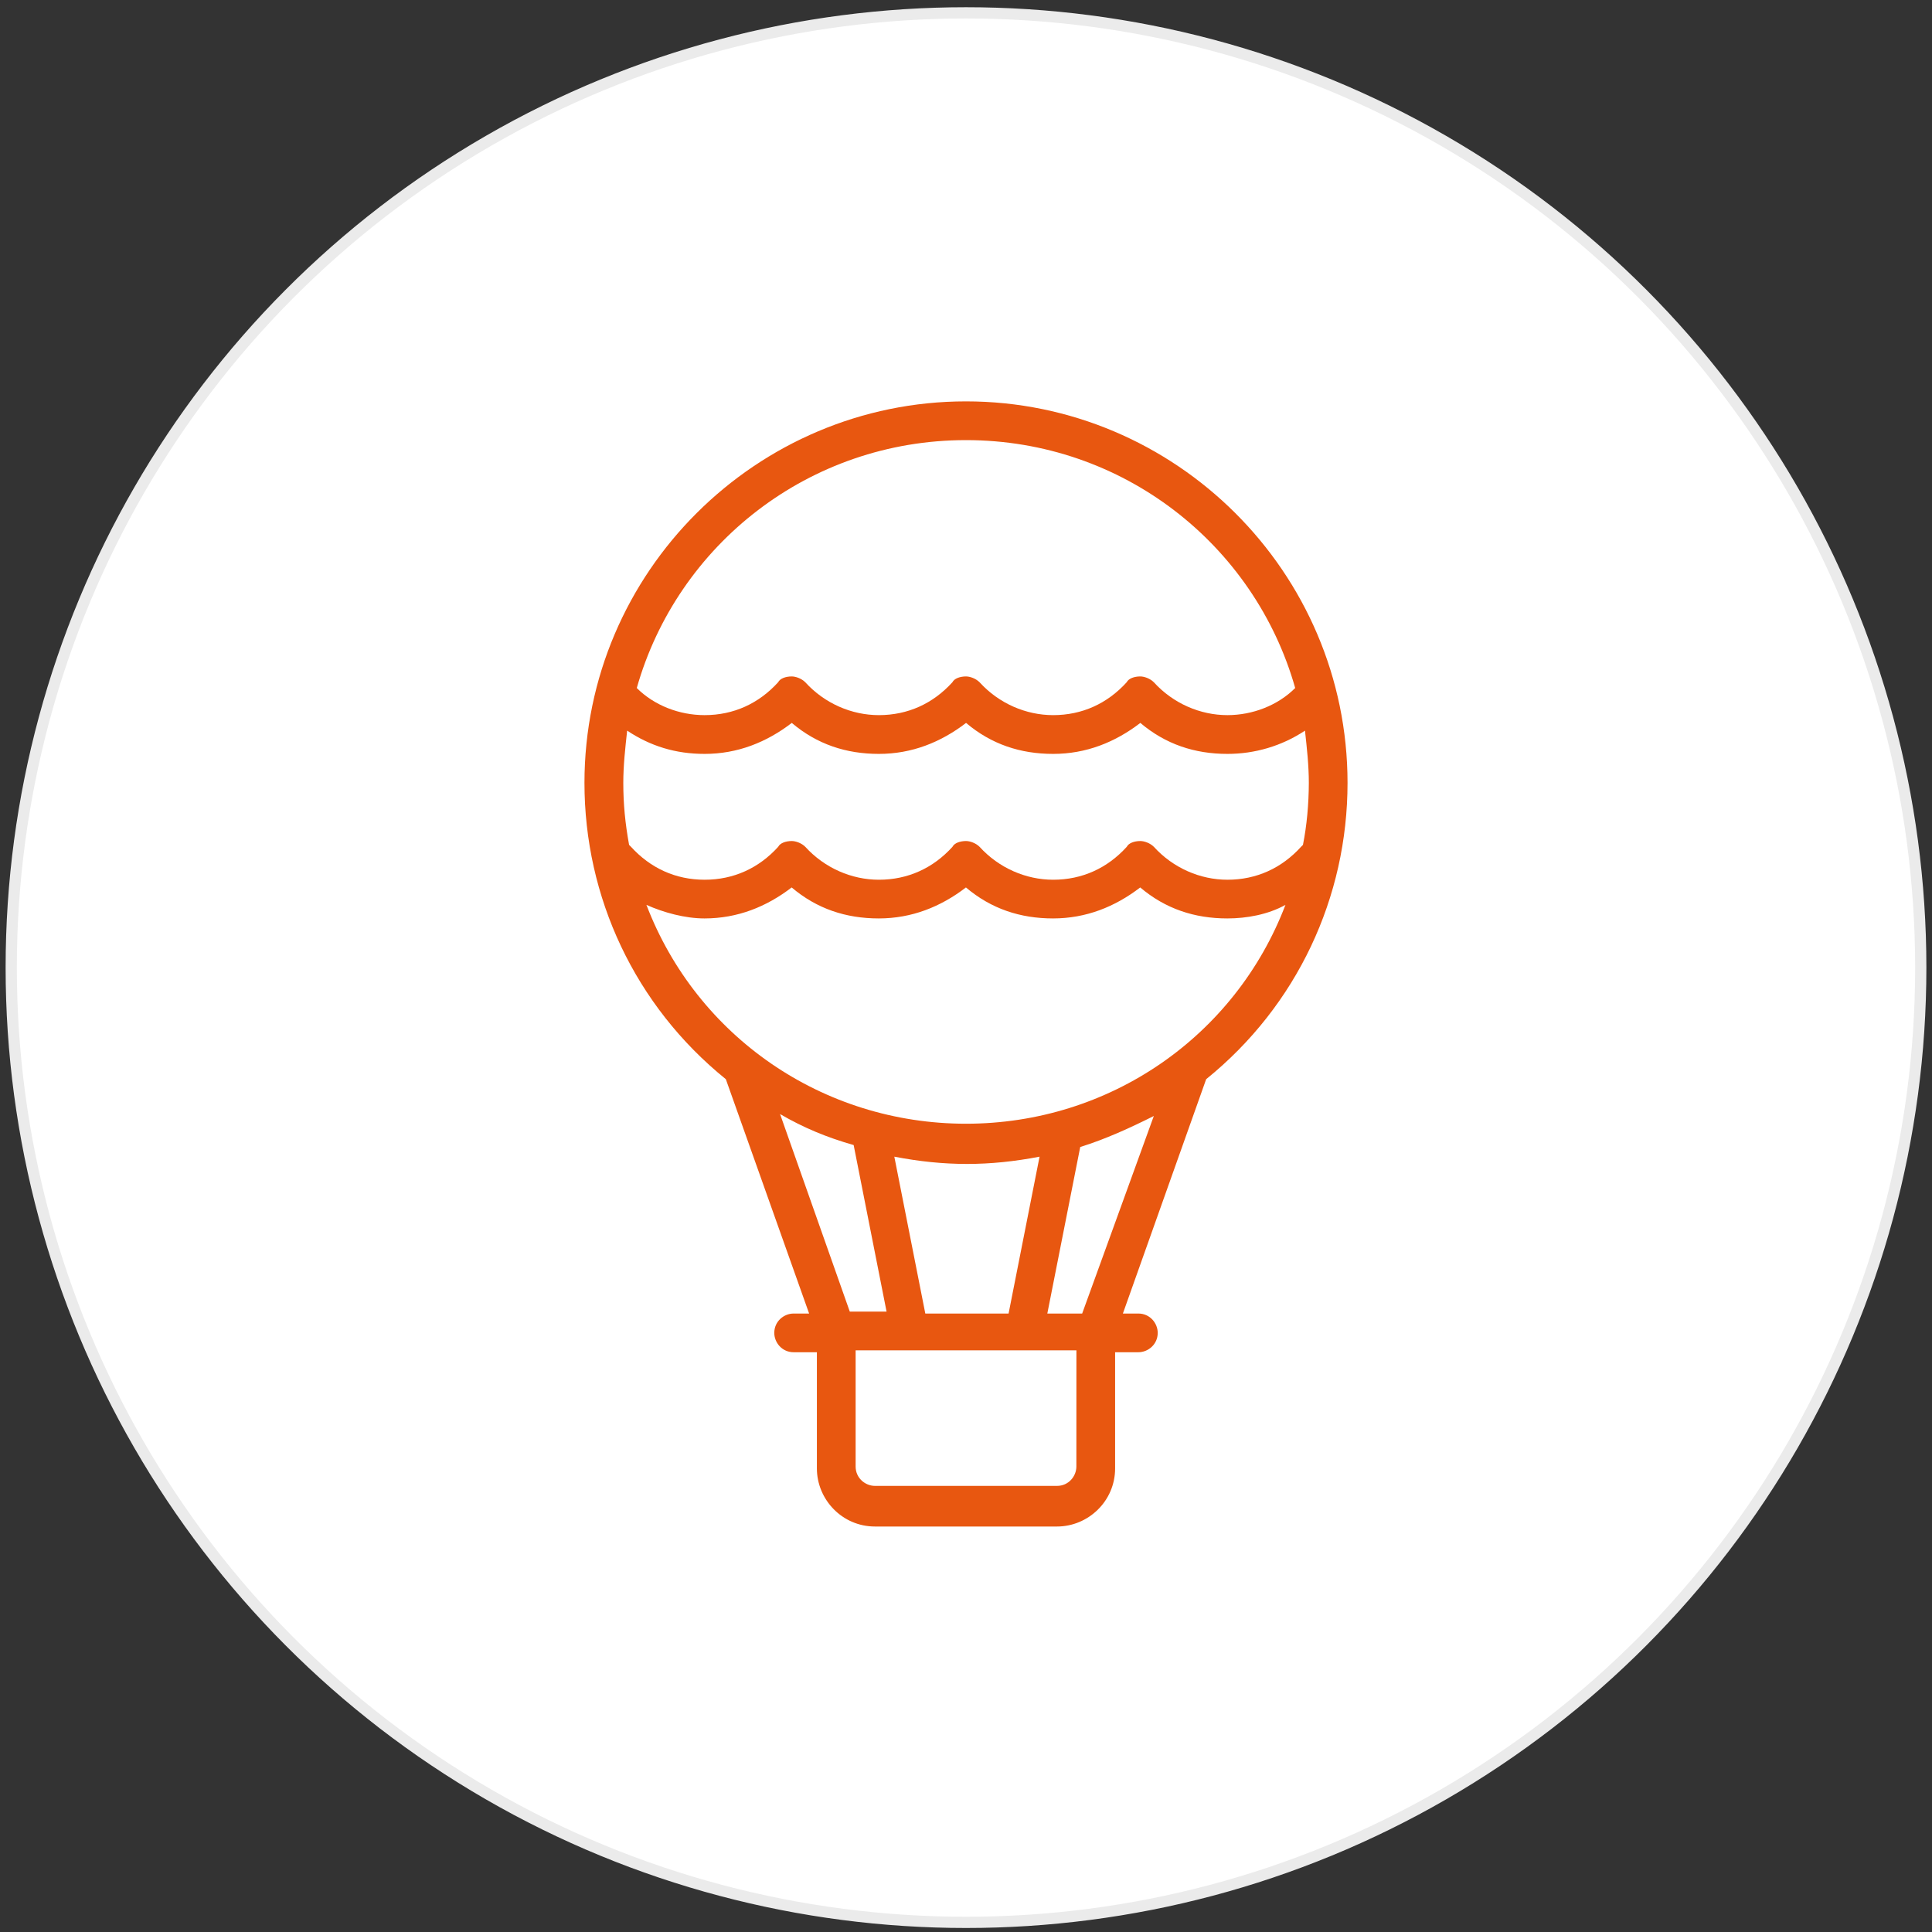
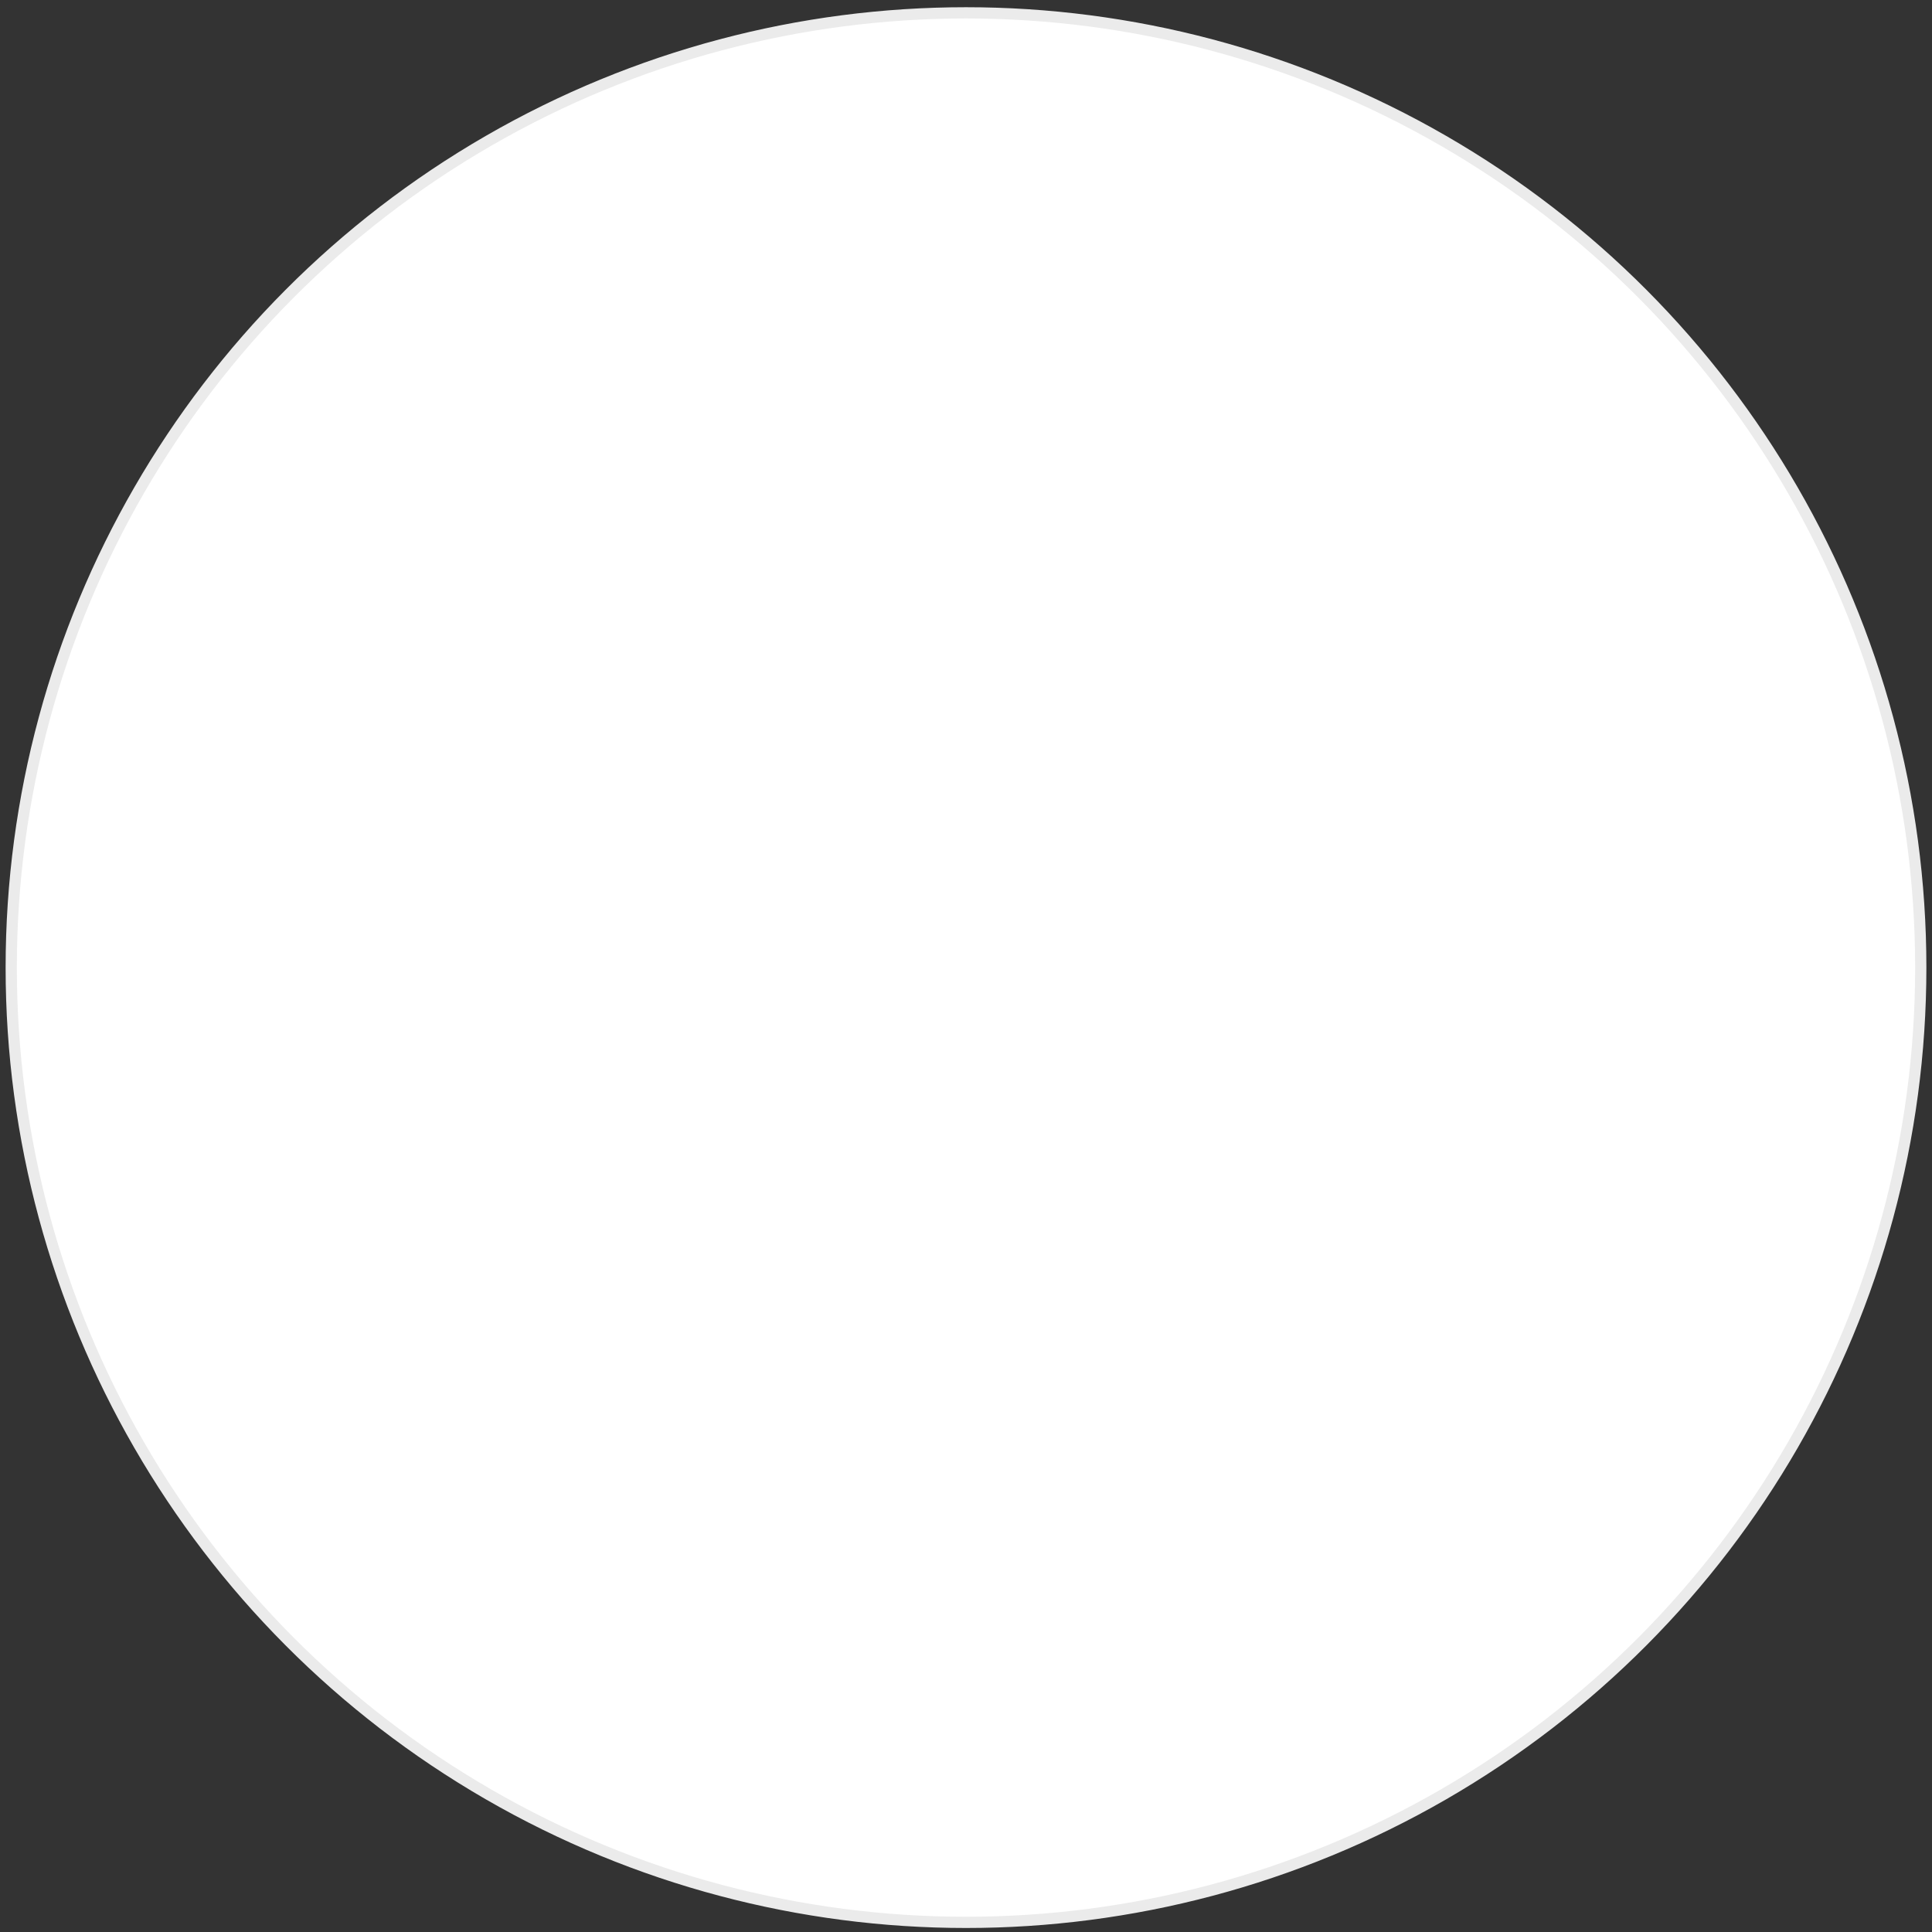
<svg xmlns="http://www.w3.org/2000/svg" width="172px" height="172px" viewBox="0 0 172 172" version="1.1">
  <rect x="0" y="0" width="172" height="172" fill="#333333" stroke="none" />
  <title>no_ballons</title>
  <desc>Created with Sketch.</desc>
  <g id="Onboarding" stroke="none" stroke-width="1" fill="none" fill-rule="evenodd">
    <g id="06_HE-Loged_in_Whats_New_H" transform="translate(-209, -3701)">
      <g id="no_ballons" transform="translate(210, 3701)">
        <g id="Group-12-Copy-2" transform="translate(0, 0.317)" fill="#FFFFFF" stroke="#EBEBEB">
          <circle id="Oval-Copy-4" cx="85" cy="85.826" r="85" />
        </g>
-         <path d="M84.998,35.733 C66.377,35.733 51.033,50.905 51.033,69.698 C51.033,79.87 55.517,89.526 63.619,96.077 L71.033,116.94 L69.654,116.94 C68.791,116.94 67.932,117.631 67.932,118.663 C67.932,119.526 68.623,120.385 69.654,120.385 L71.725,120.385 L71.725,130.729 C71.725,133.487 73.967,135.901 76.897,135.901 L93.103,135.901 C95.861,135.901 98.275,133.659 98.275,130.729 L98.275,120.385 L100.346,120.385 C101.209,120.385 102.068,119.694 102.068,118.663 C102.068,117.799 101.377,116.94 100.346,116.94 L98.967,116.94 L106.381,96.077 C114.483,89.526 118.967,79.87 118.967,69.698 C118.963,50.905 103.619,35.733 84.998,35.733 L84.998,35.733 Z M84.998,39.182 C98.963,39.182 110.689,48.491 114.307,61.252 C112.756,62.803 110.514,63.666 108.272,63.666 C105.858,63.666 103.444,62.631 101.721,60.737 C101.377,60.393 100.858,60.221 100.514,60.221 C99.998,60.221 99.479,60.393 99.307,60.737 C97.584,62.635 95.342,63.666 92.756,63.666 C90.342,63.666 87.928,62.631 86.206,60.737 C85.862,60.393 85.342,60.221 84.999,60.221 C84.483,60.221 83.963,60.393 83.791,60.737 C82.069,62.635 79.827,63.666 77.241,63.666 C74.827,63.666 72.413,62.631 70.69,60.737 C70.346,60.393 69.827,60.221 69.483,60.221 C68.967,60.221 68.448,60.393 68.276,60.737 C66.553,62.635 64.311,63.666 61.725,63.666 C59.483,63.666 57.241,62.803 55.69,61.252 C59.307,48.49 71.034,39.182 84.999,39.182 L84.998,39.182 Z M68.447,99.182 C70.517,100.389 72.584,101.253 74.998,101.94 L77.928,116.768 L74.654,116.768 L68.447,99.182 Z M94.826,130.561 C94.826,131.424 94.135,132.284 93.103,132.284 L76.896,132.284 C76.033,132.284 75.174,131.592 75.174,130.561 L75.174,120.217 L94.83,120.217 L94.826,130.561 Z M78.619,102.975 C83.103,103.838 87.068,103.838 91.549,102.975 L88.791,116.94 L81.377,116.94 L78.619,102.975 Z M95.342,116.94 L92.24,116.94 L95.17,102.112 C97.412,101.421 99.655,100.39 101.721,99.354 L95.342,116.94 Z M84.998,100.042 C72.24,100.042 61.033,92.284 56.549,80.558 C58.1,81.25 59.998,81.765 61.721,81.765 C64.651,81.765 67.237,80.73 69.479,79.007 C71.721,80.906 74.307,81.765 77.237,81.765 C80.166,81.765 82.752,80.73 84.994,79.007 C87.237,80.906 89.823,81.765 92.752,81.765 C95.682,81.765 98.268,80.73 100.51,79.007 C102.752,80.906 105.338,81.765 108.268,81.765 C109.99,81.765 111.889,81.421 113.44,80.558 C108.963,92.285 97.756,100.042 84.999,100.042 L84.998,100.042 Z M114.998,75.218 L114.826,75.39 C113.104,77.288 110.861,78.32 108.275,78.32 C105.861,78.32 103.447,77.285 101.725,75.39 C101.381,75.046 100.861,74.874 100.518,74.874 C100.002,74.874 99.482,75.046 99.311,75.39 C97.588,77.288 95.346,78.32 92.76,78.32 C90.346,78.32 87.932,77.285 86.209,75.39 C85.865,75.046 85.346,74.874 85.002,74.874 C84.486,74.874 83.967,75.046 83.795,75.39 C82.072,77.288 79.83,78.32 77.244,78.32 C74.83,78.32 72.416,77.285 70.693,75.39 C70.35,75.046 69.83,74.874 69.486,74.874 C68.971,74.874 68.451,75.046 68.279,75.39 C66.557,77.288 64.315,78.32 61.729,78.32 C59.143,78.32 56.901,77.285 55.178,75.39 L55.006,75.218 C54.662,73.32 54.49,71.597 54.49,69.703 C54.49,68.152 54.662,66.601 54.834,65.046 C56.904,66.425 59.143,67.117 61.732,67.117 C64.662,67.117 67.248,66.082 69.49,64.359 C71.732,66.257 74.318,67.117 77.248,67.117 C80.178,67.117 82.764,66.082 85.006,64.359 C87.248,66.257 89.834,67.117 92.764,67.117 C95.693,67.117 98.279,66.082 100.521,64.359 C102.764,66.257 105.35,67.117 108.279,67.117 C110.693,67.117 113.107,66.425 115.178,65.046 C115.35,66.597 115.521,68.148 115.521,69.703 C115.514,71.597 115.342,73.492 114.998,75.218 L114.998,75.218 Z" id="Fill-1" fill="#E85710" />
      </g>
    </g>
  </g>
</svg>